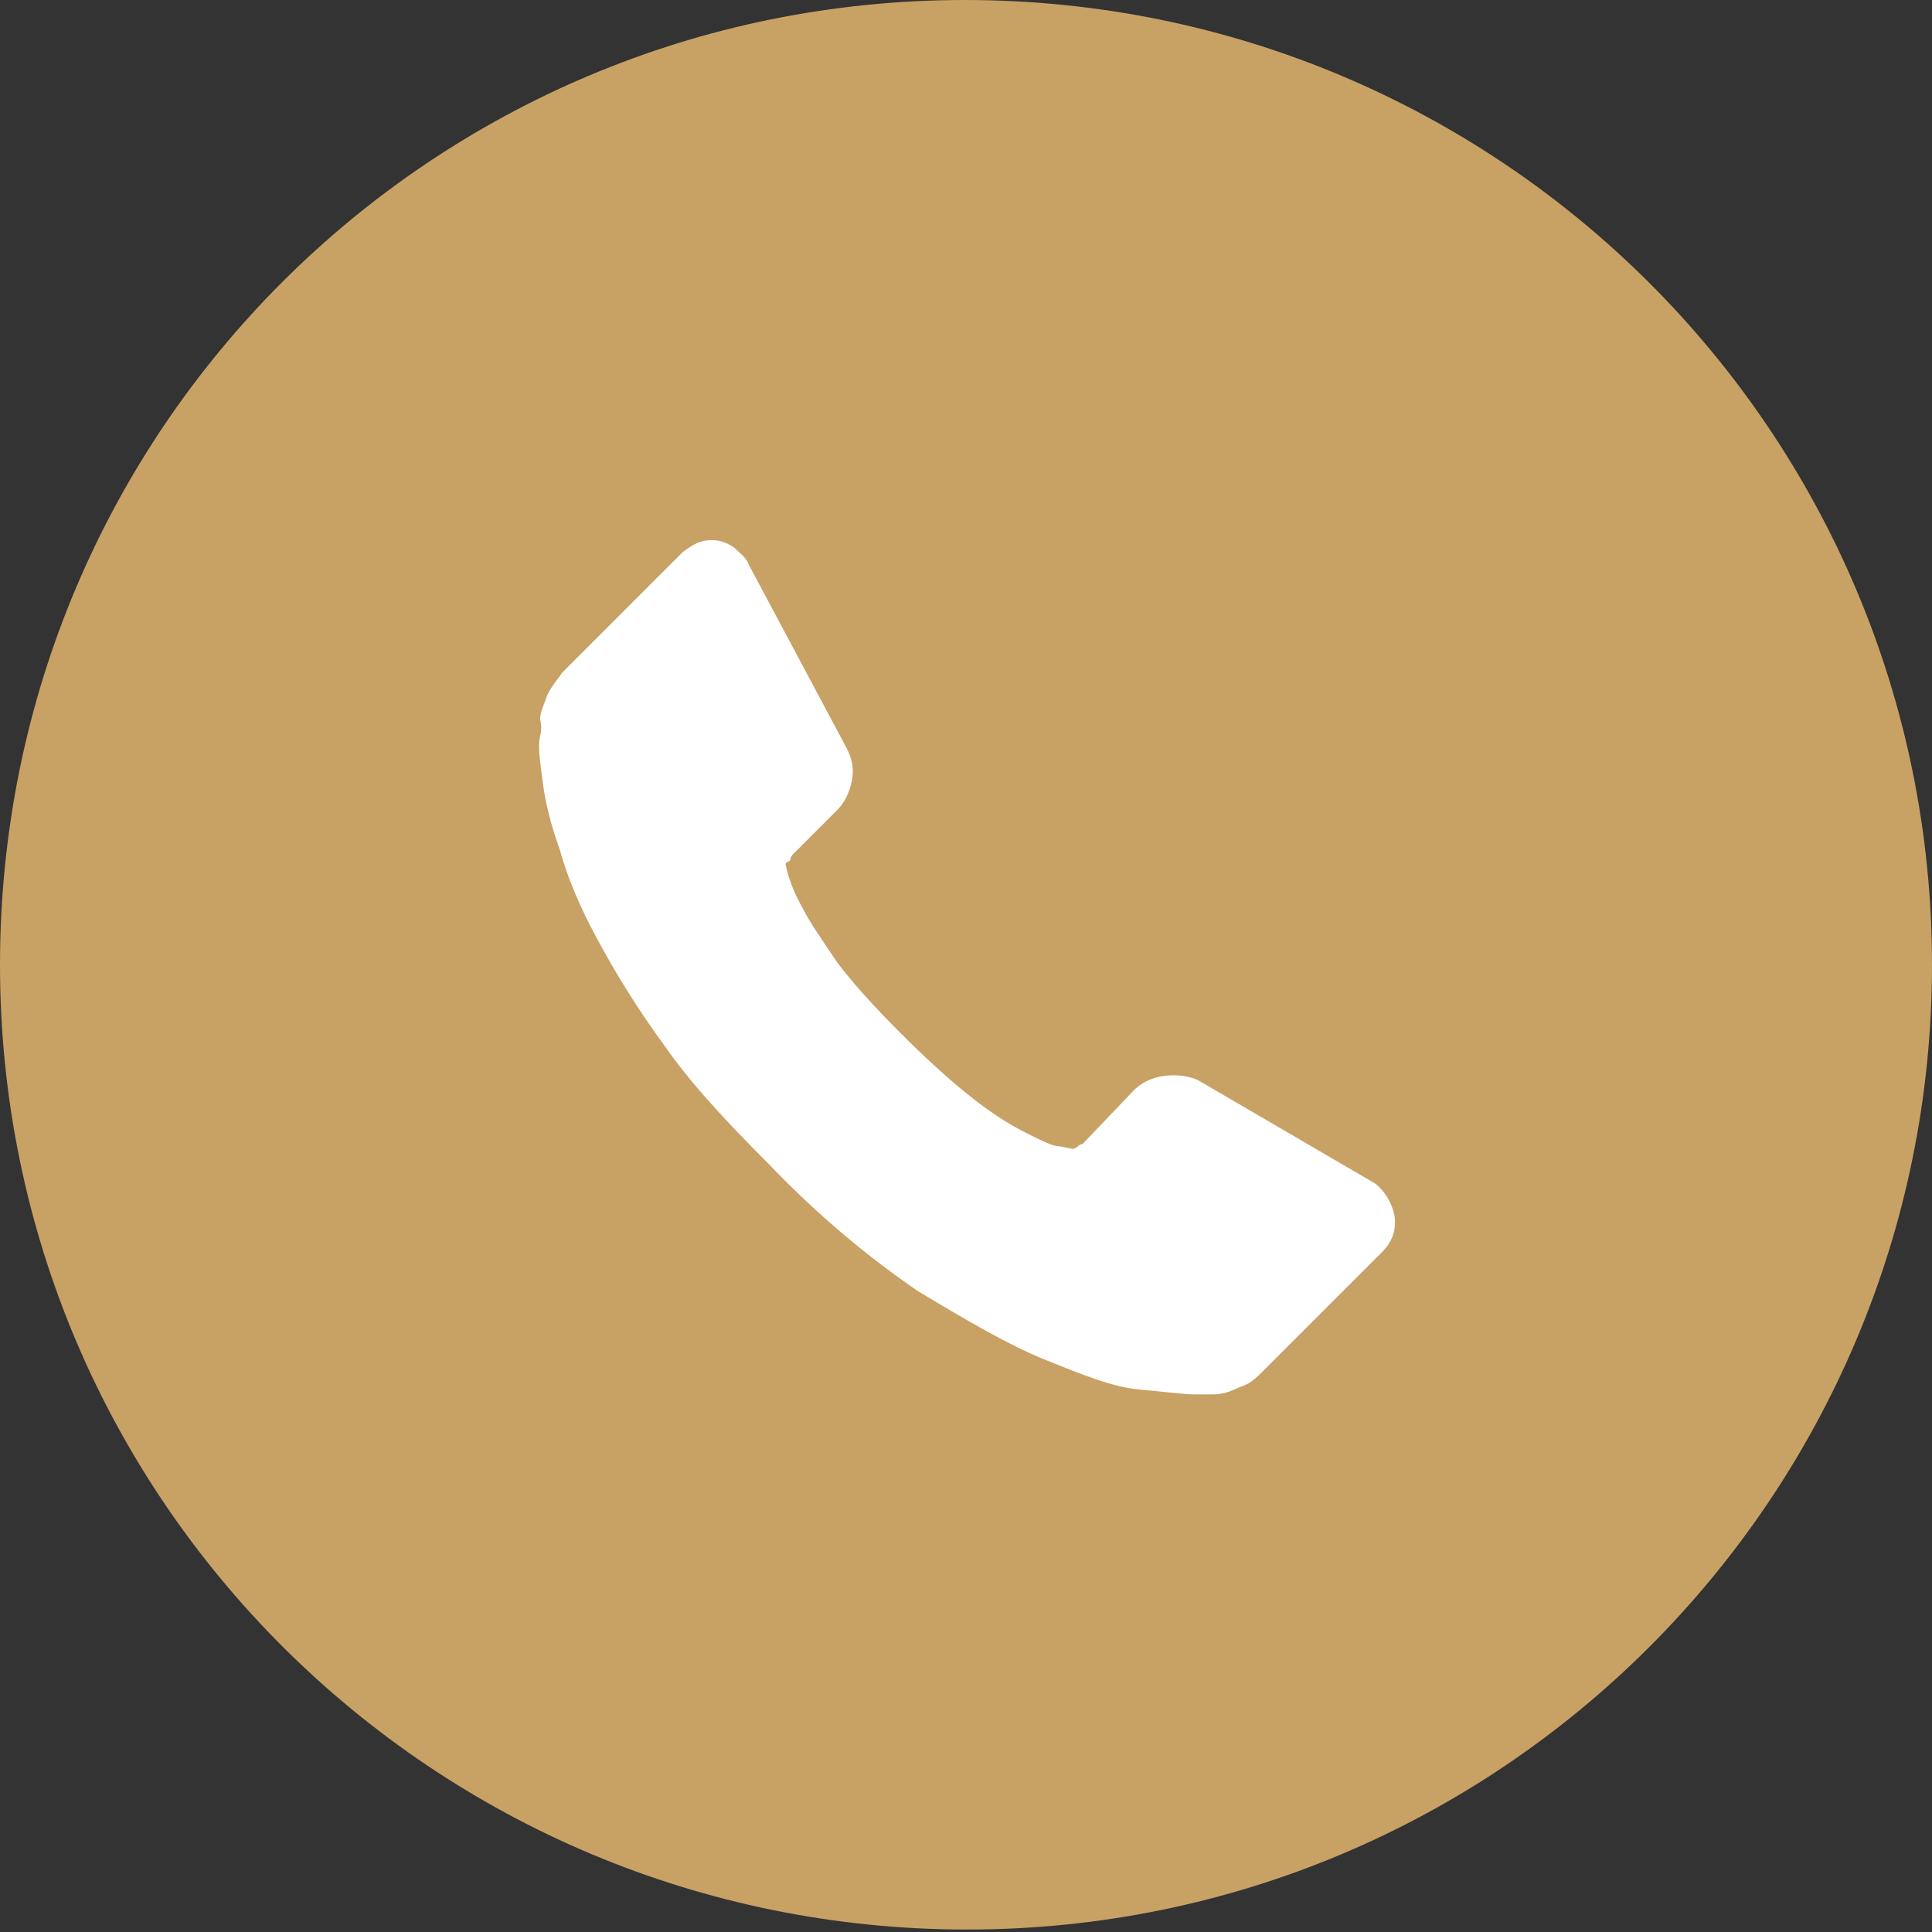
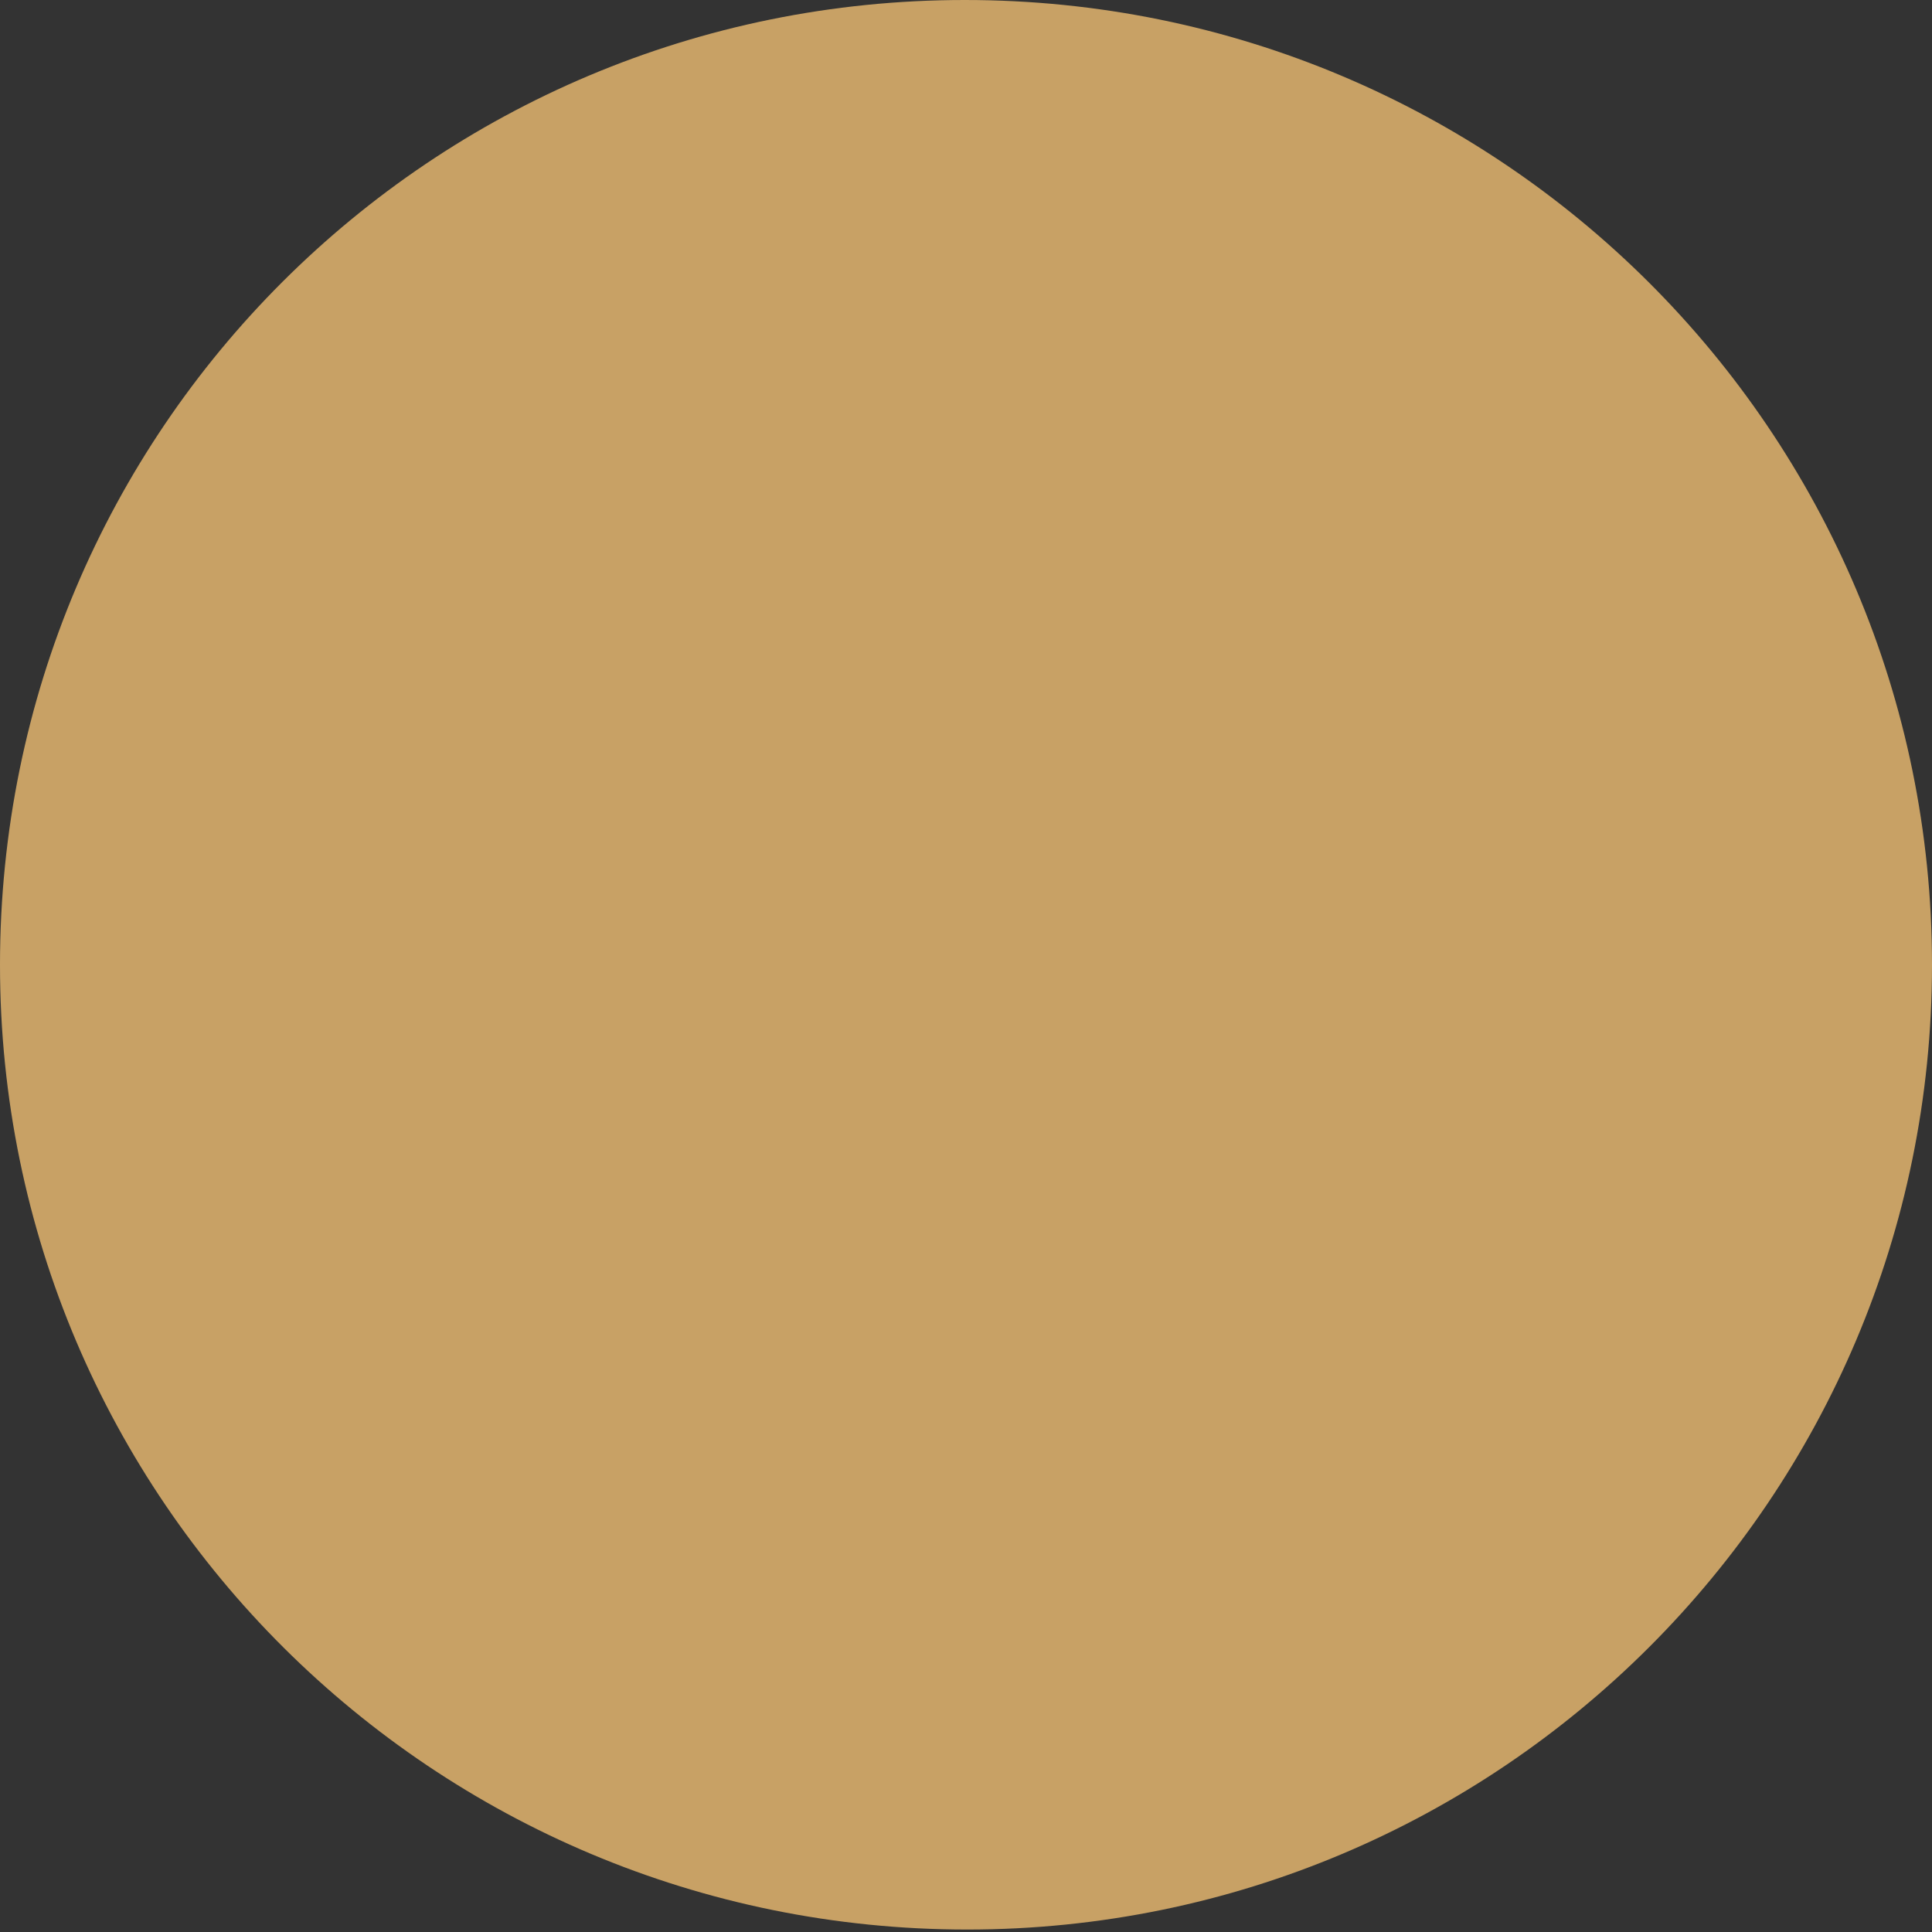
<svg xmlns="http://www.w3.org/2000/svg" version="1.1" id="圖層_1" x="0px" y="0px" viewBox="0 0 78.7 78.7" style="enable-background:new 0 0 78.7 78.7;" xml:space="preserve">
  <rect x="0" y="0" width="78.7" height="78.7" fill="#333333" stroke="none" />
  <style type="text/css">
	.st0{fill-rule:evenodd;clip-rule:evenodd;fill:#C8A165;}
	.st1{fill:#FFFFFF;}
</style>
  <g>
    <path class="st0" d="M78.7,39.3c0,21.7-17.6,39.3-39.3,39.3S0,61.1,0,39.3S17.6,0,39.3,0C61.1,0,78.7,17.6,78.7,39.3z" />
-     <path class="st1" d="M56.8,49.5c0.1,0.6-0.1,1.1-0.5,1.5l-4.9,4.9c-0.2,0.2-0.5,0.5-0.9,0.6c-0.4,0.2-0.7,0.3-1.1,0.3   c0,0-0.1,0-0.2,0c-0.1,0-0.3,0-0.5,0c-0.5,0-1.2-0.1-2.3-0.2s-2.3-0.6-3.8-1.2c-1.5-0.6-3.2-1.6-5.2-2.8c-1.9-1.3-4-3-6.1-5.2   c-1.7-1.7-3.2-3.3-4.3-4.9c-1.1-1.5-2-3-2.7-4.3s-1.2-2.5-1.5-3.6c-0.4-1.1-0.6-2-0.7-2.8S21.9,30.4,22,30s0-0.7,0-0.7   c0-0.3,0.2-0.7,0.3-1c0.2-0.4,0.4-0.6,0.6-0.9l4.9-4.9c0.4-0.3,0.7-0.5,1.2-0.5c0.3,0,0.6,0.1,0.9,0.3c0.2,0.2,0.5,0.4,0.6,0.7   l4,7.5c0.2,0.4,0.3,0.8,0.2,1.3s-0.3,0.9-0.6,1.2l-1.8,1.8c0,0-0.1,0.1-0.1,0.2S32,35.1,32,35.2c0.1,0.5,0.3,1.1,0.7,1.8   c0.3,0.6,0.8,1.3,1.4,2.2c0.6,0.8,1.5,1.8,2.6,2.9c1.1,1.1,2.1,2,3,2.7s1.6,1.1,2.2,1.4c0.6,0.3,1,0.5,1.3,0.5l0.5,0.1   c0,0,0.1,0,0.2-0.1s0.2-0.1,0.2-0.1l2.1-2.2c0.4-0.4,1-0.6,1.6-0.6c0.4,0,0.8,0.1,1,0.2l0,0l7.2,4.2C56.4,48.5,56.7,49,56.8,49.5z" />
  </g>
</svg>